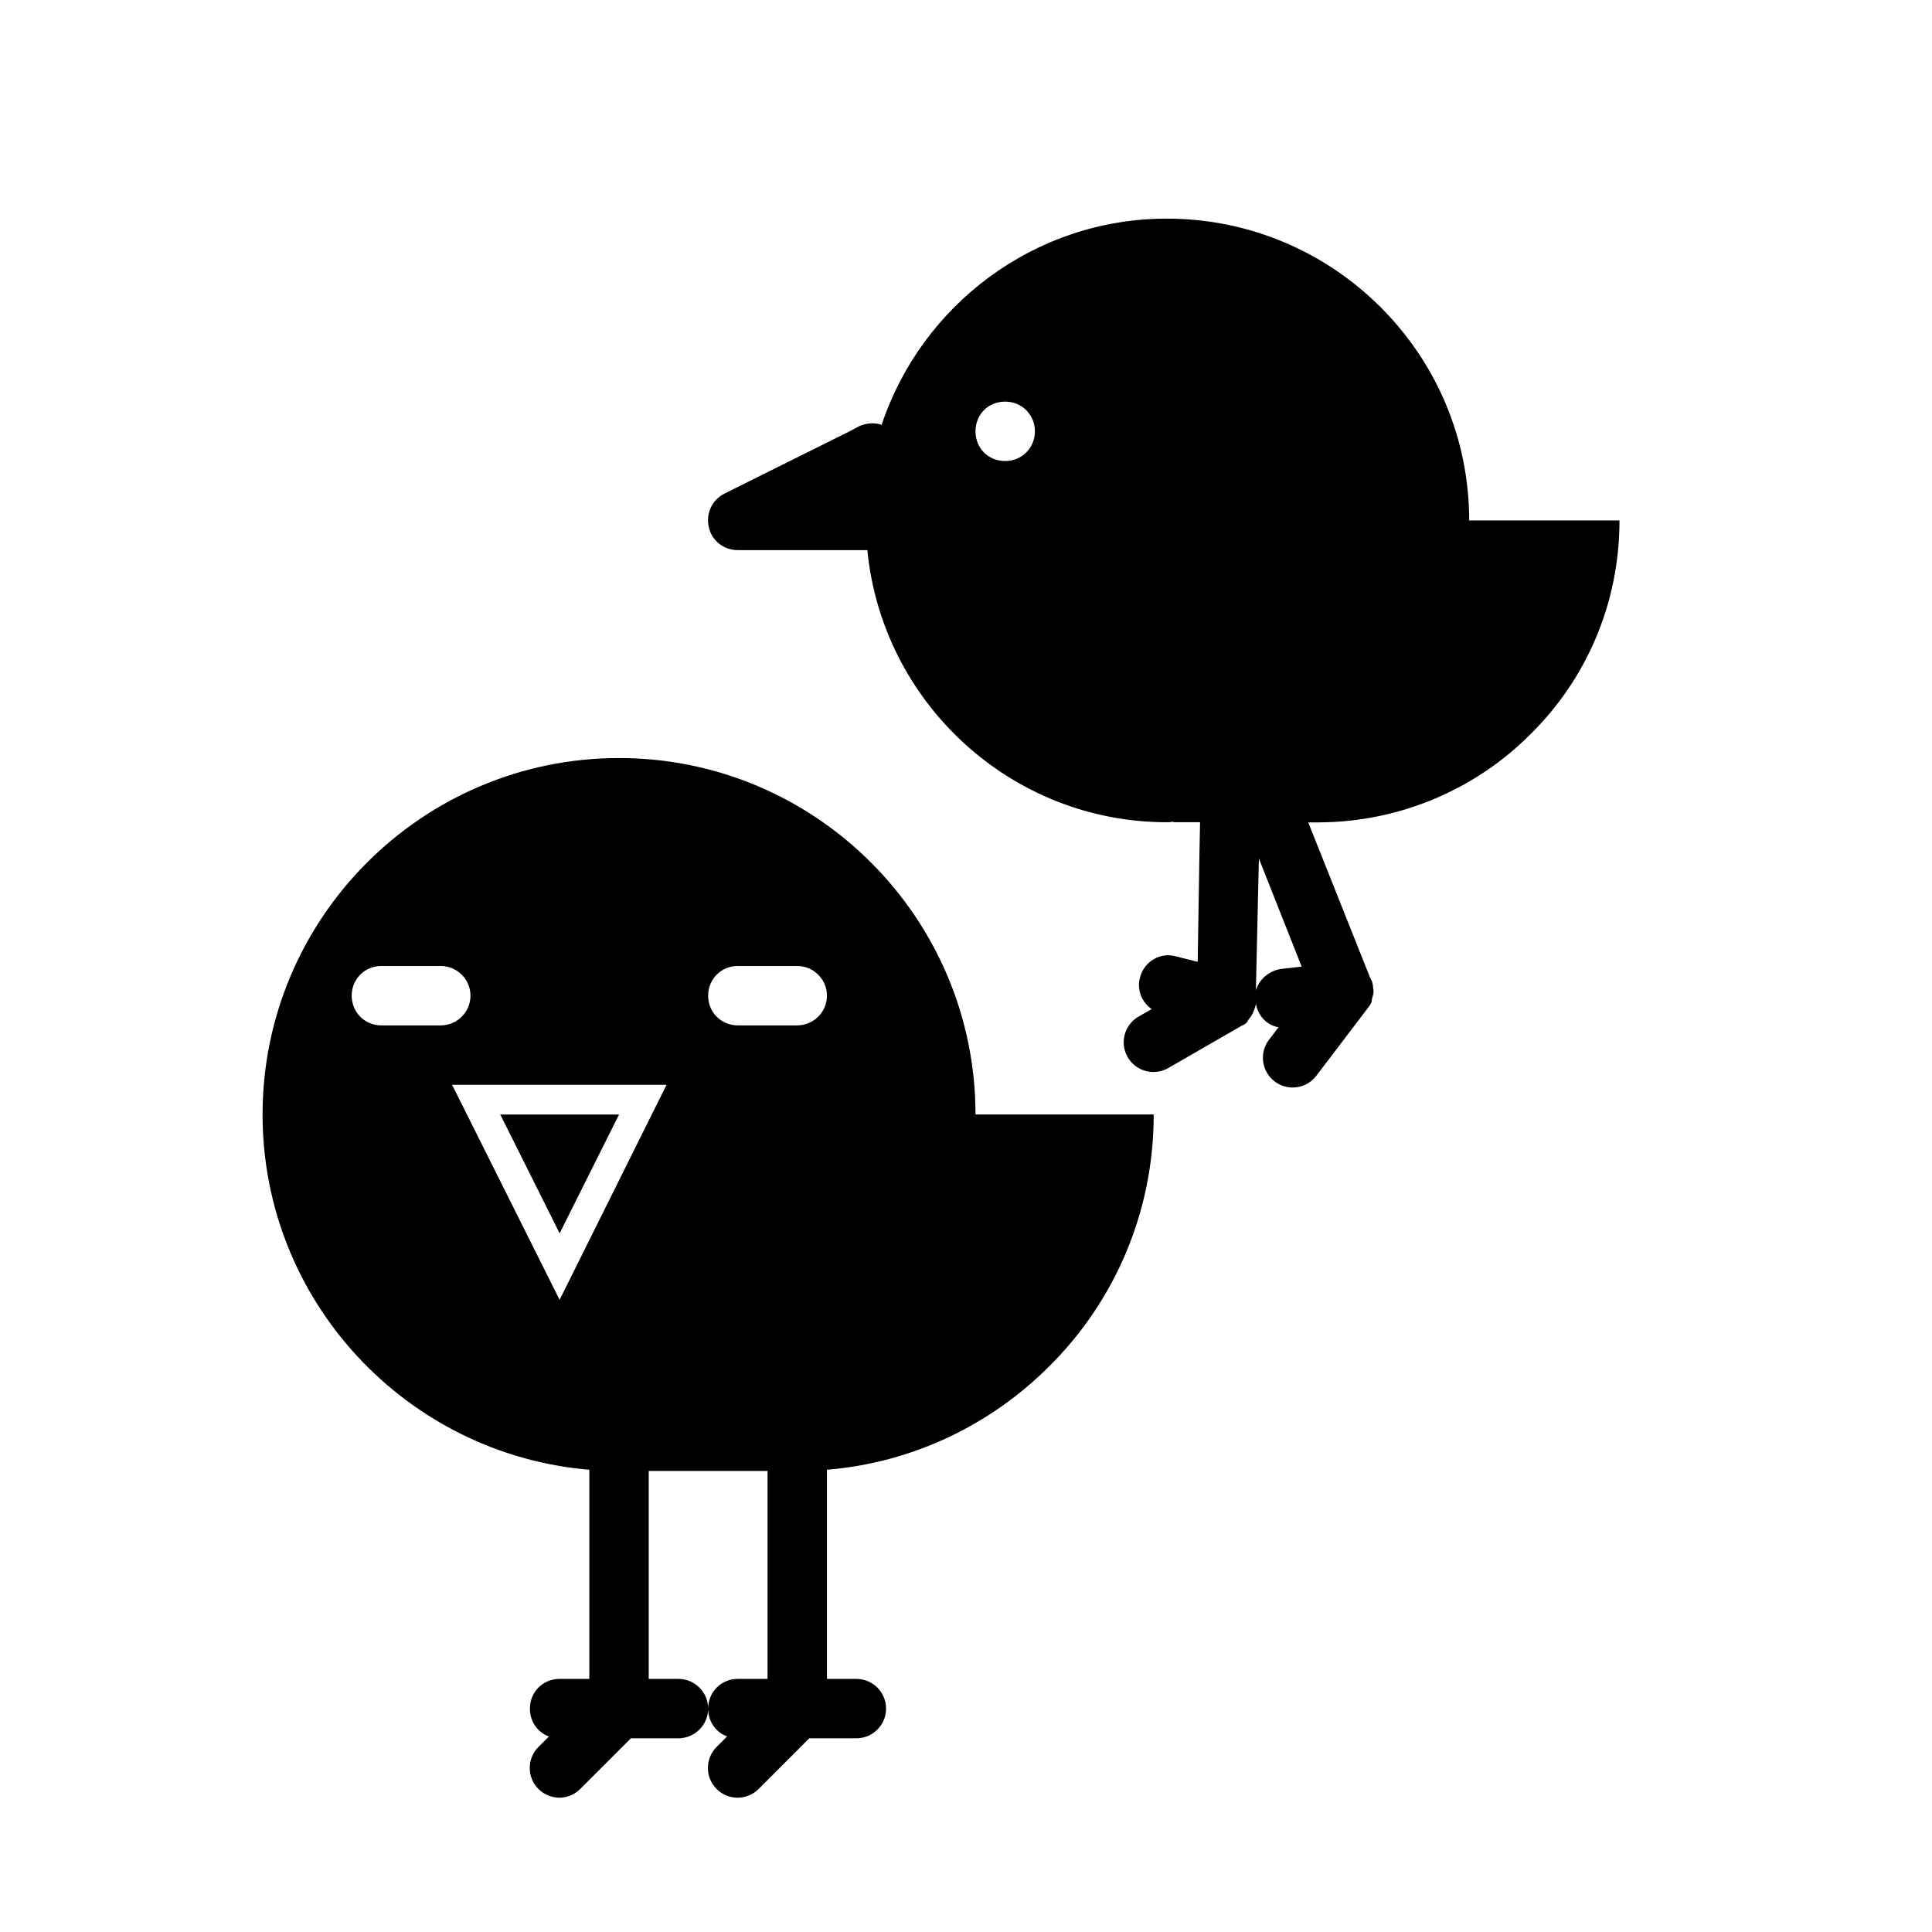
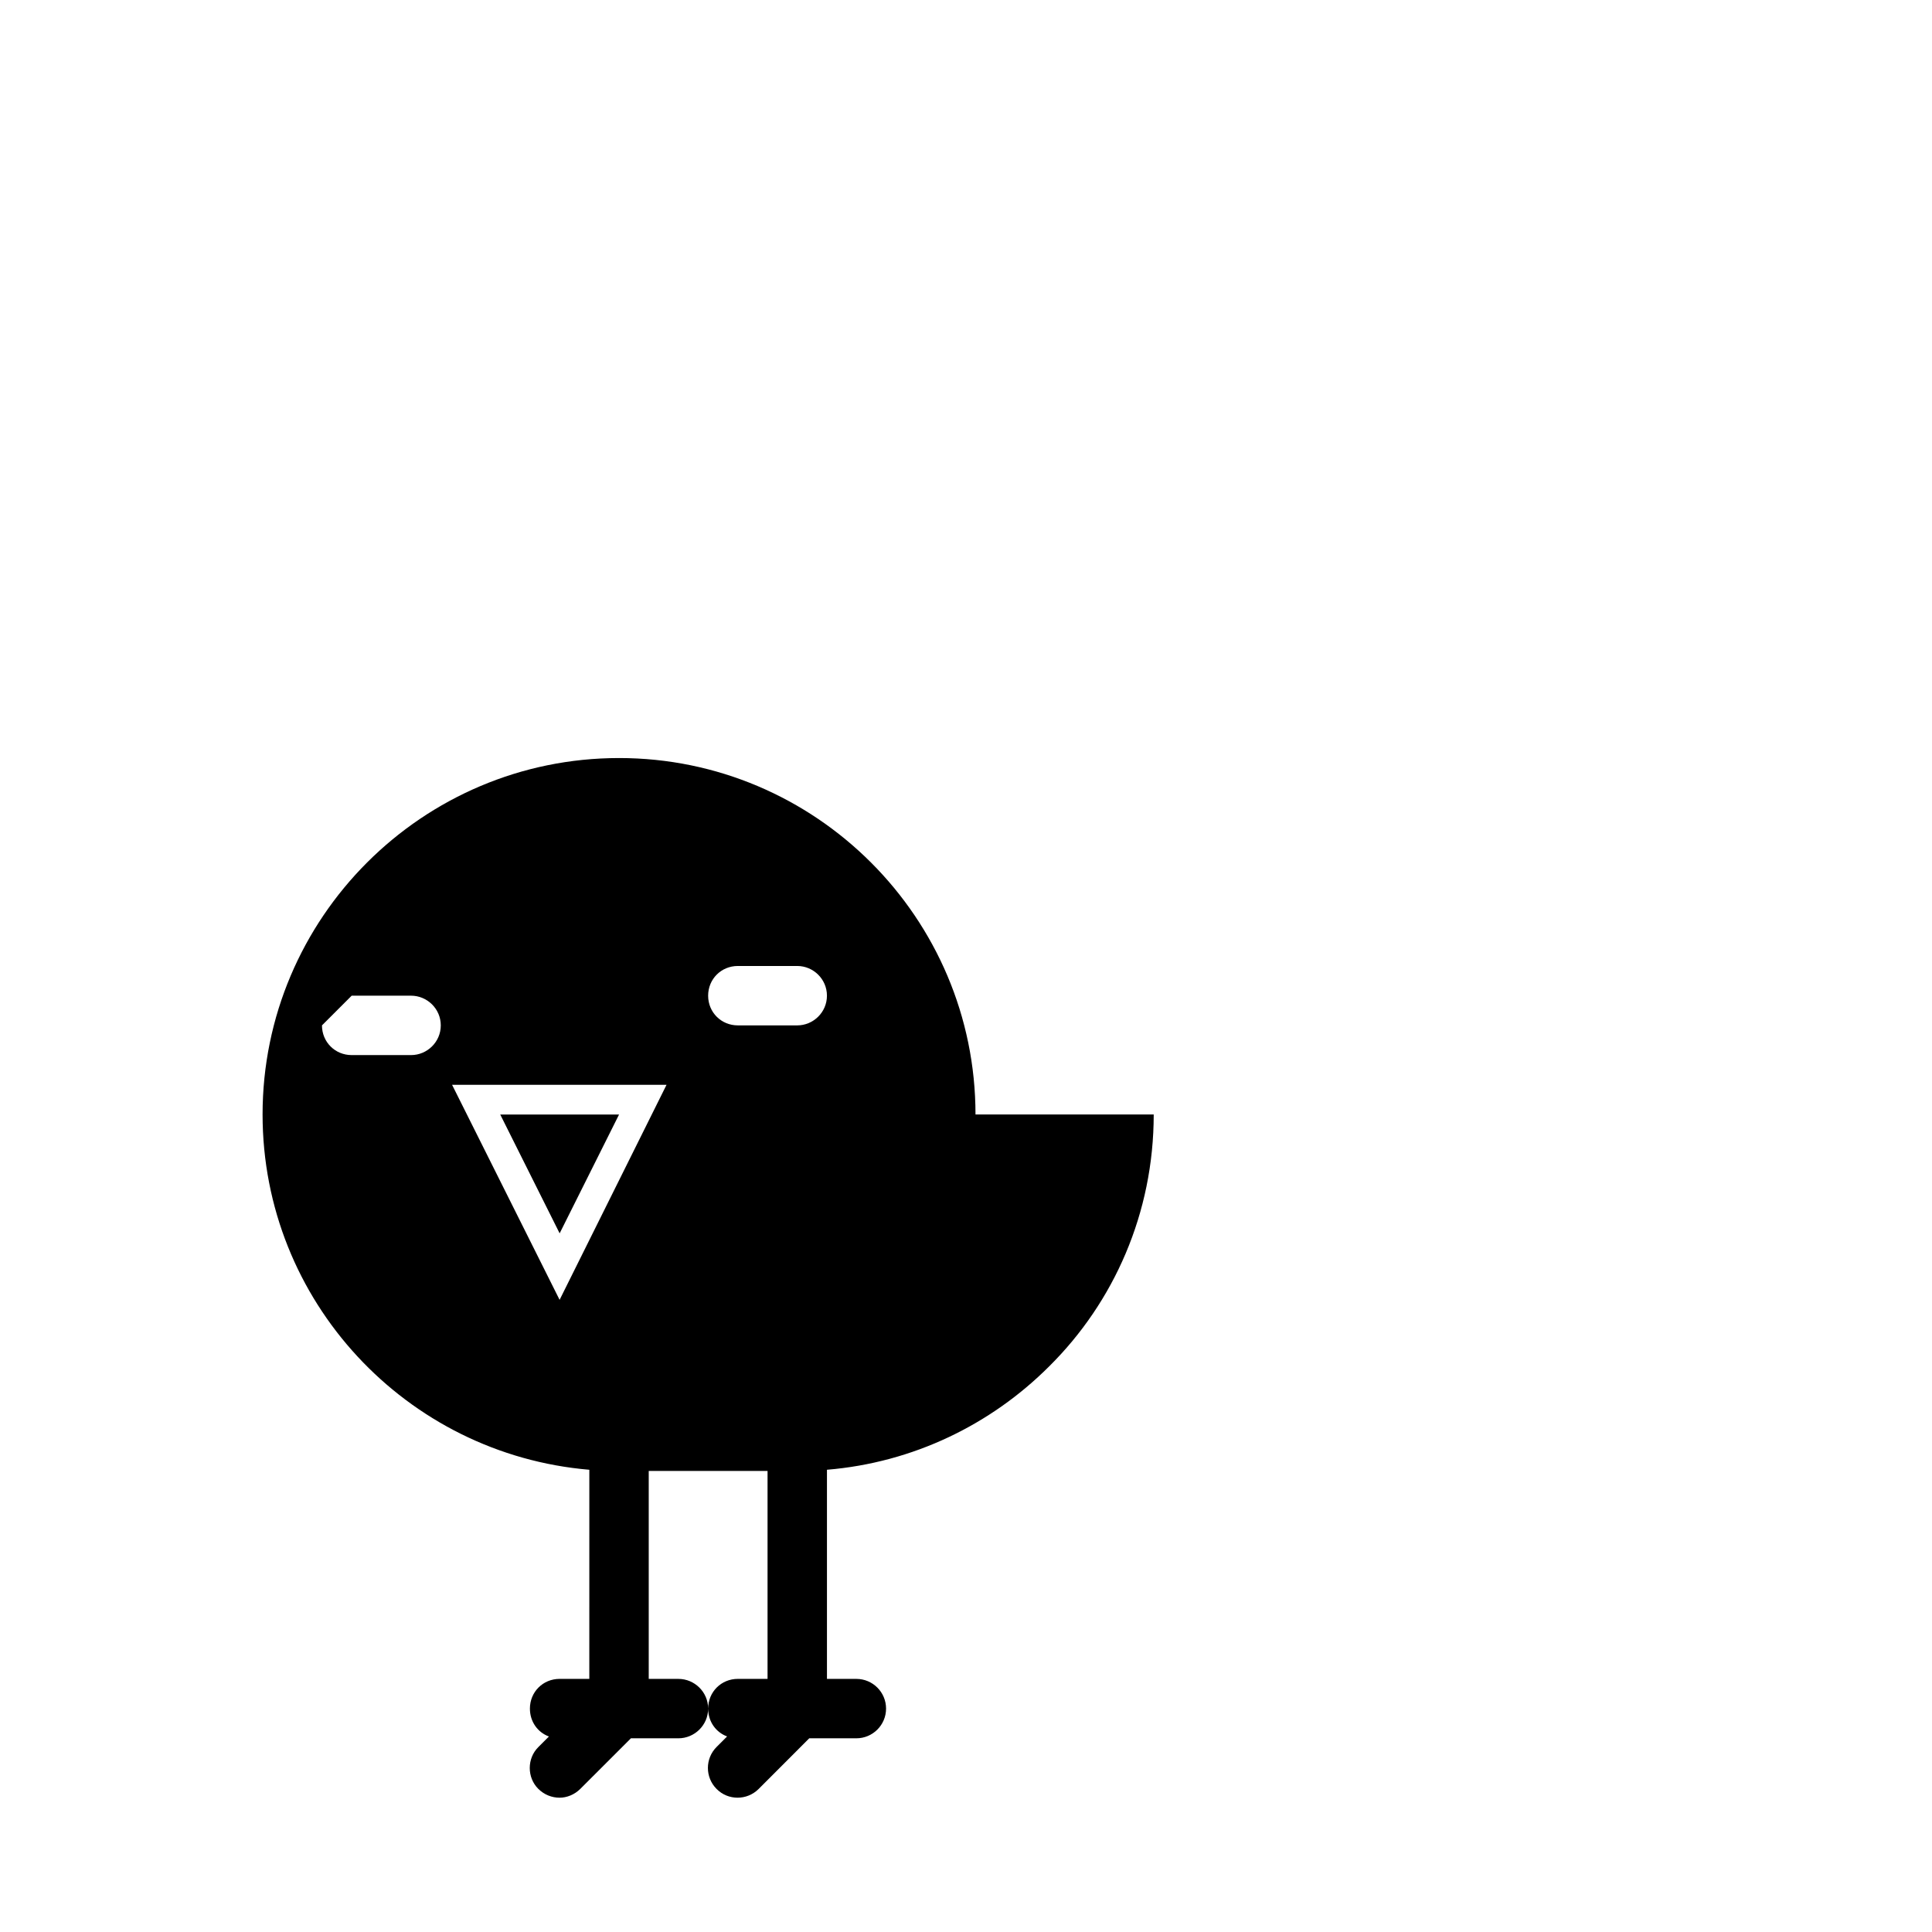
<svg xmlns="http://www.w3.org/2000/svg" fill="#000000" width="800px" height="800px" version="1.1" viewBox="144 144 512 512">
  <g>
-     <path d="m308.05 344.89c-52.113 0-94.465 42.352-94.465 94.465 0 49.438 38.102 90.055 86.594 94.148v0.316 7.559l-0.004 47.543h-7.871c-4.41 0-7.871 3.465-7.871 7.871 0 3.465 2.047 6.297 5.039 7.398l-2.836 2.836c-2.992 2.992-2.992 8.031 0 11.02 1.574 1.578 3.621 2.363 5.668 2.363 1.891 0 3.938-0.789 5.512-2.363l13.383-13.379h12.594c4.25 0 7.871-3.465 7.871-7.871 0-4.41-3.621-7.871-7.871-7.871h-7.871v-55.102h31.488v55.098h-7.871c-4.41 0-7.871 3.465-7.871 7.871 0 3.465 2.047 6.281 5.023 7.383l-2.785 2.785c-3.07 3.07-3.07 8.062 0 11.133 1.523 1.547 3.539 2.316 5.551 2.316 2.016 0 4.031-0.77 5.574-2.297l13.43-13.445h12.484c4.344 0 7.871-3.527 7.871-7.871s-3.527-7.871-7.871-7.871l-7.793-0.004v-55.102-0.316c22.828-1.891 43.453-11.965 58.883-27.395 17.16-17.004 27.711-40.621 27.711-66.754h-47.23c-0.004-52.113-42.352-94.465-94.465-94.465zm-70.852 62.977c0-4.41 3.465-7.871 7.871-7.871h15.742c4.25 0 7.871 3.465 7.871 7.871 0 4.41-3.621 7.871-7.871 7.871h-15.742c-4.406 0-7.871-3.465-7.871-7.871zm125.95 0c0 4.41-3.621 7.871-7.871 7.871h-15.742c-4.41 0-7.871-3.465-7.871-7.871 0-4.41 3.465-7.871 7.871-7.871h15.742c4.25 0 7.871 3.461 7.871 7.871zm-42.508 23.617-28.34 56.992-28.496-56.992z" />
+     <path d="m308.05 344.89c-52.113 0-94.465 42.352-94.465 94.465 0 49.438 38.102 90.055 86.594 94.148v0.316 7.559l-0.004 47.543h-7.871c-4.41 0-7.871 3.465-7.871 7.871 0 3.465 2.047 6.297 5.039 7.398l-2.836 2.836c-2.992 2.992-2.992 8.031 0 11.02 1.574 1.578 3.621 2.363 5.668 2.363 1.891 0 3.938-0.789 5.512-2.363l13.383-13.379h12.594c4.25 0 7.871-3.465 7.871-7.871 0-4.41-3.621-7.871-7.871-7.871h-7.871v-55.102h31.488v55.098h-7.871c-4.41 0-7.871 3.465-7.871 7.871 0 3.465 2.047 6.281 5.023 7.383l-2.785 2.785c-3.07 3.07-3.07 8.062 0 11.133 1.523 1.547 3.539 2.316 5.551 2.316 2.016 0 4.031-0.77 5.574-2.297l13.43-13.445h12.484c4.344 0 7.871-3.527 7.871-7.871s-3.527-7.871-7.871-7.871l-7.793-0.004v-55.102-0.316c22.828-1.891 43.453-11.965 58.883-27.395 17.16-17.004 27.711-40.621 27.711-66.754h-47.23c-0.004-52.113-42.352-94.465-94.465-94.465zm-70.852 62.977h15.742c4.25 0 7.871 3.465 7.871 7.871 0 4.41-3.621 7.871-7.871 7.871h-15.742c-4.406 0-7.871-3.465-7.871-7.871zm125.95 0c0 4.41-3.621 7.871-7.871 7.871h-15.742c-4.41 0-7.871-3.465-7.871-7.871 0-4.41 3.465-7.871 7.871-7.871h15.742c4.25 0 7.871 3.461 7.871 7.871zm-42.508 23.617-28.34 56.992-28.496-56.992z" />
    <path d="m292.31 470.85 15.746-31.488h-31.488z" />
-     <path d="m549.72 338.44c14.645-14.484 23.461-34.477 23.461-56.52h-39.832c0-44.082-35.895-79.98-80.137-79.98-35.109 0-65.023 22.984-75.57 54.633-1.891-0.629-3.938-0.473-5.824 0.316l-2.992 1.574-32.906 16.375c-3.305 1.73-4.879 5.352-4.094 8.816 0.785 3.617 3.934 6.137 7.715 6.137h34.32c3.938 40.461 38.102 72.109 79.352 72.109 0.629 0 0.945 0 1.574-0.156 0.156 0.156 0.316 0.156 0.789 0.156h6.453l-0.156 7.871-0.473 29.125-5.668-1.418c-4.094-1.258-8.5 1.258-9.605 5.512-0.93 3.273 0.473 6.676 3.086 8.422l-3.465 1.984c-3.777 2.172-5.07 6.977-2.914 10.738 1.465 2.535 4.109 3.953 6.832 3.953 1.34 0 2.691-0.332 3.922-1.039l19.301-11.117c0.031-0.016 0.047-0.047 0.062-0.062 0.301-0.047 0.582-0.301 0.883-0.441 0.316-0.156 0.629-0.473 0.789-0.789 0.125-0.125 0.125-0.316 0.25-0.441 0.852-0.977 1.449-2.109 1.73-3.336 0.109-0.285 0.234-0.582 0.234-0.93 0.473 3.305 2.992 5.824 5.984 6.297l-2.535 3.336c-2.629 3.465-1.953 8.391 1.512 11.035 1.434 1.07 3.102 1.605 4.769 1.605 2.363 0 4.723-1.07 6.266-3.102l13.477-17.727c0.031-0.047 0.031-0.094 0.062-0.141 0.219-0.234 0.395-0.395 0.535-0.66 0.316-0.473 0.629-0.945 0.629-1.574 0.047-0.078 0.031-0.203 0.062-0.285 0.031-0.125 0.047-0.25 0.078-0.379 0.156-0.488 0.332-0.992 0.332-1.527 0-0.473-0.156-0.945-0.156-1.574-0.156-0.629-0.156-1.102-0.473-1.574-0.156-0.156-0.156-0.473-0.316-0.629l-13.227-33.219-3.148-7.871h2.676c21.879-0.043 42.031-9.02 56.355-23.504zm-139.33-72.262c-4.566 0-7.871-3.465-7.871-7.871 0-4.41 3.305-7.871 7.871-7.871 4.41 0 7.871 3.465 7.871 7.871s-3.465 7.871-7.871 7.871zm66.438 140.28v-0.156l0.789-34.793 11.336 28.652-5.512 0.629c-3.148 0.473-5.824 2.836-6.613 5.668z" />
  </g>
</svg>